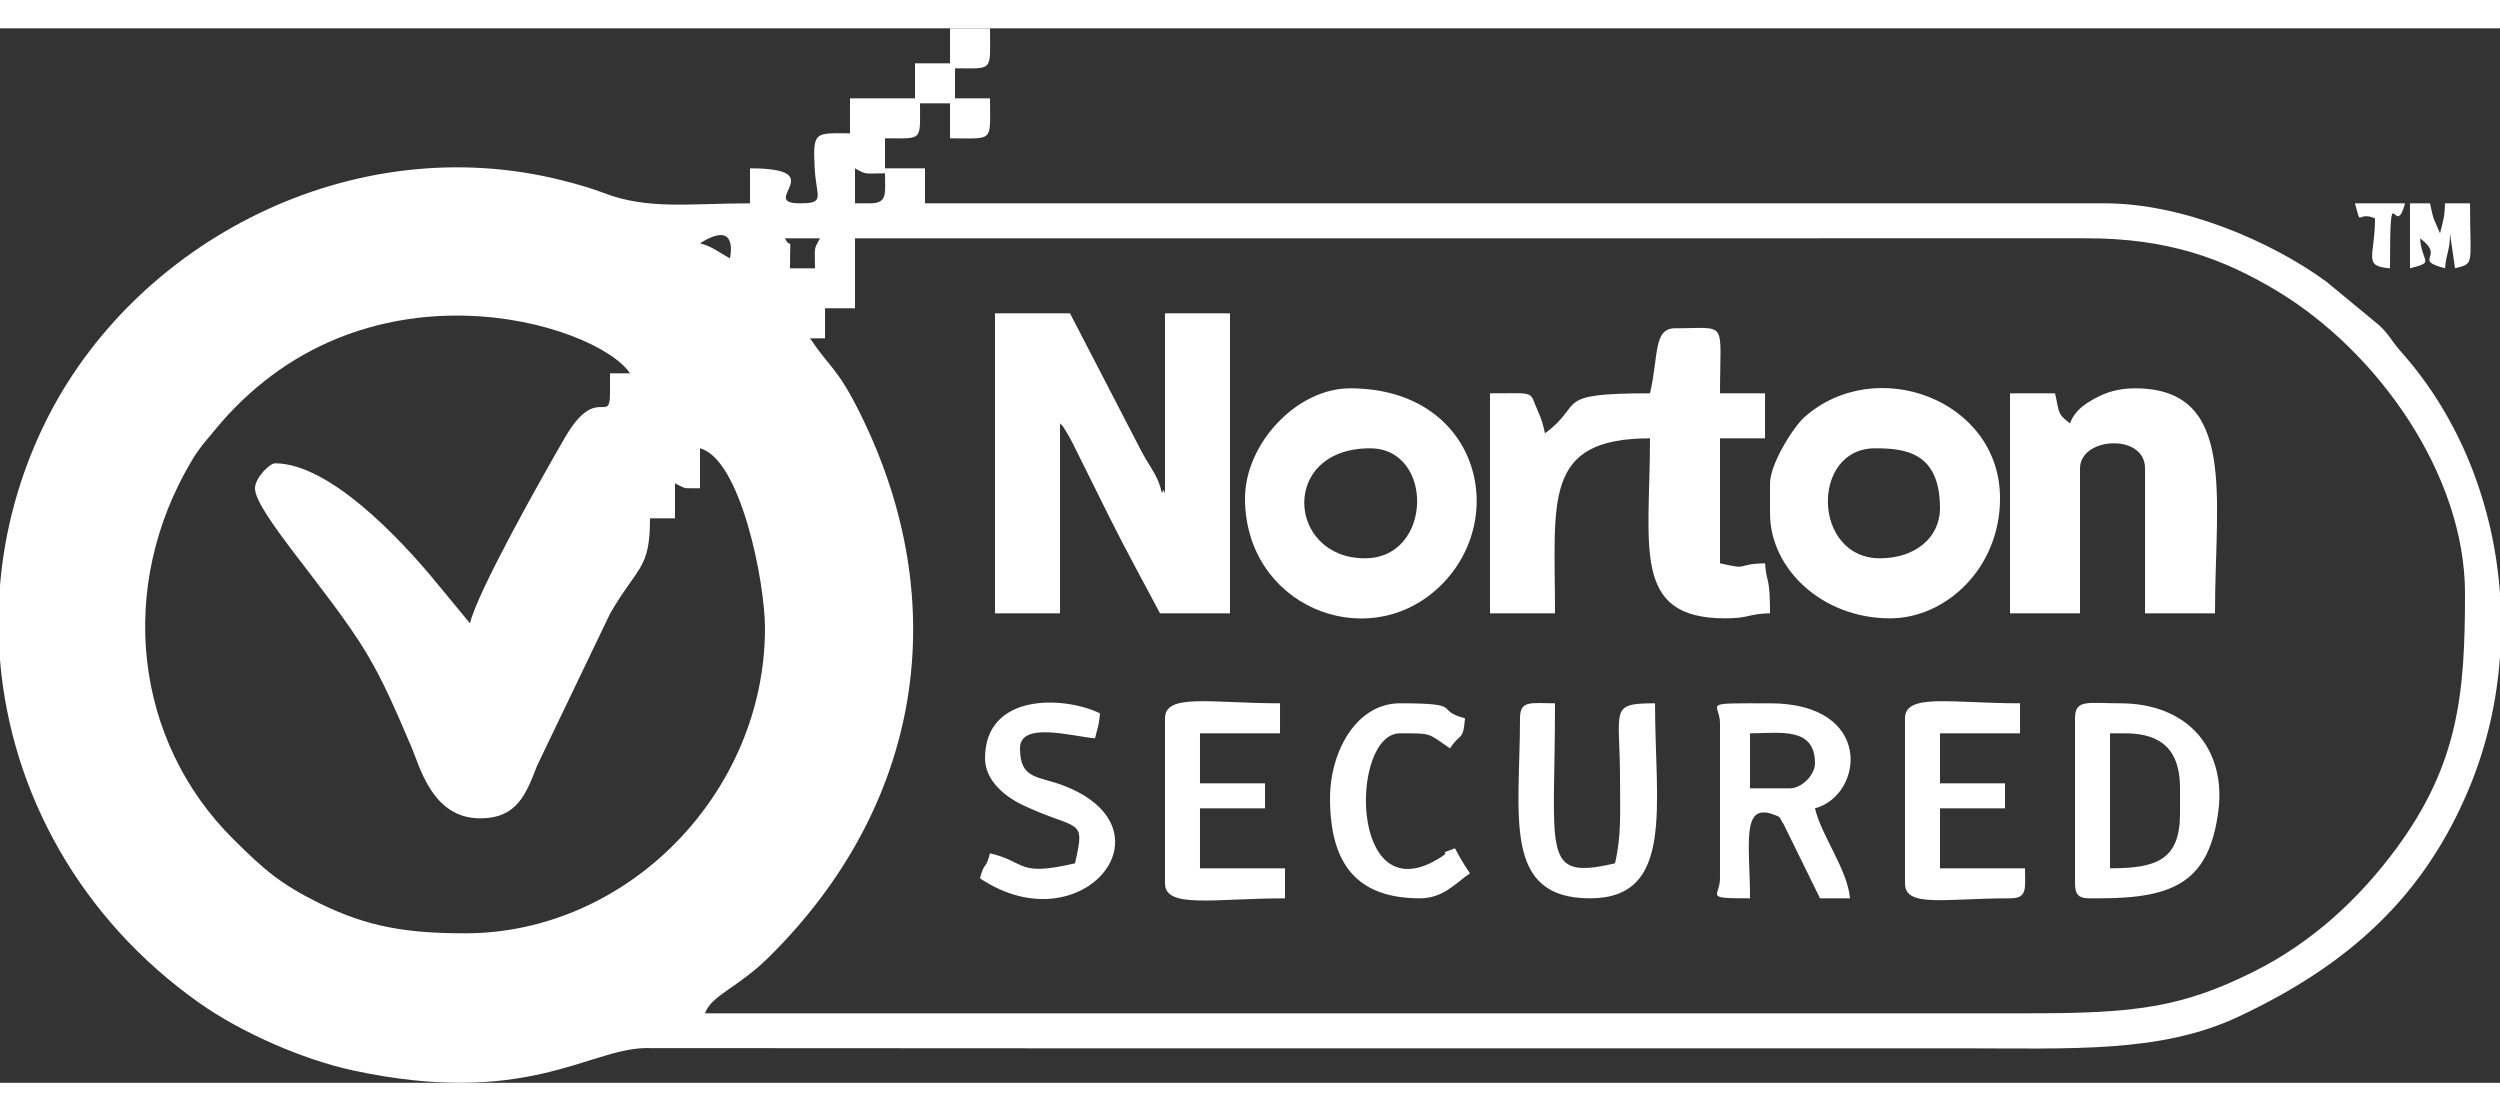
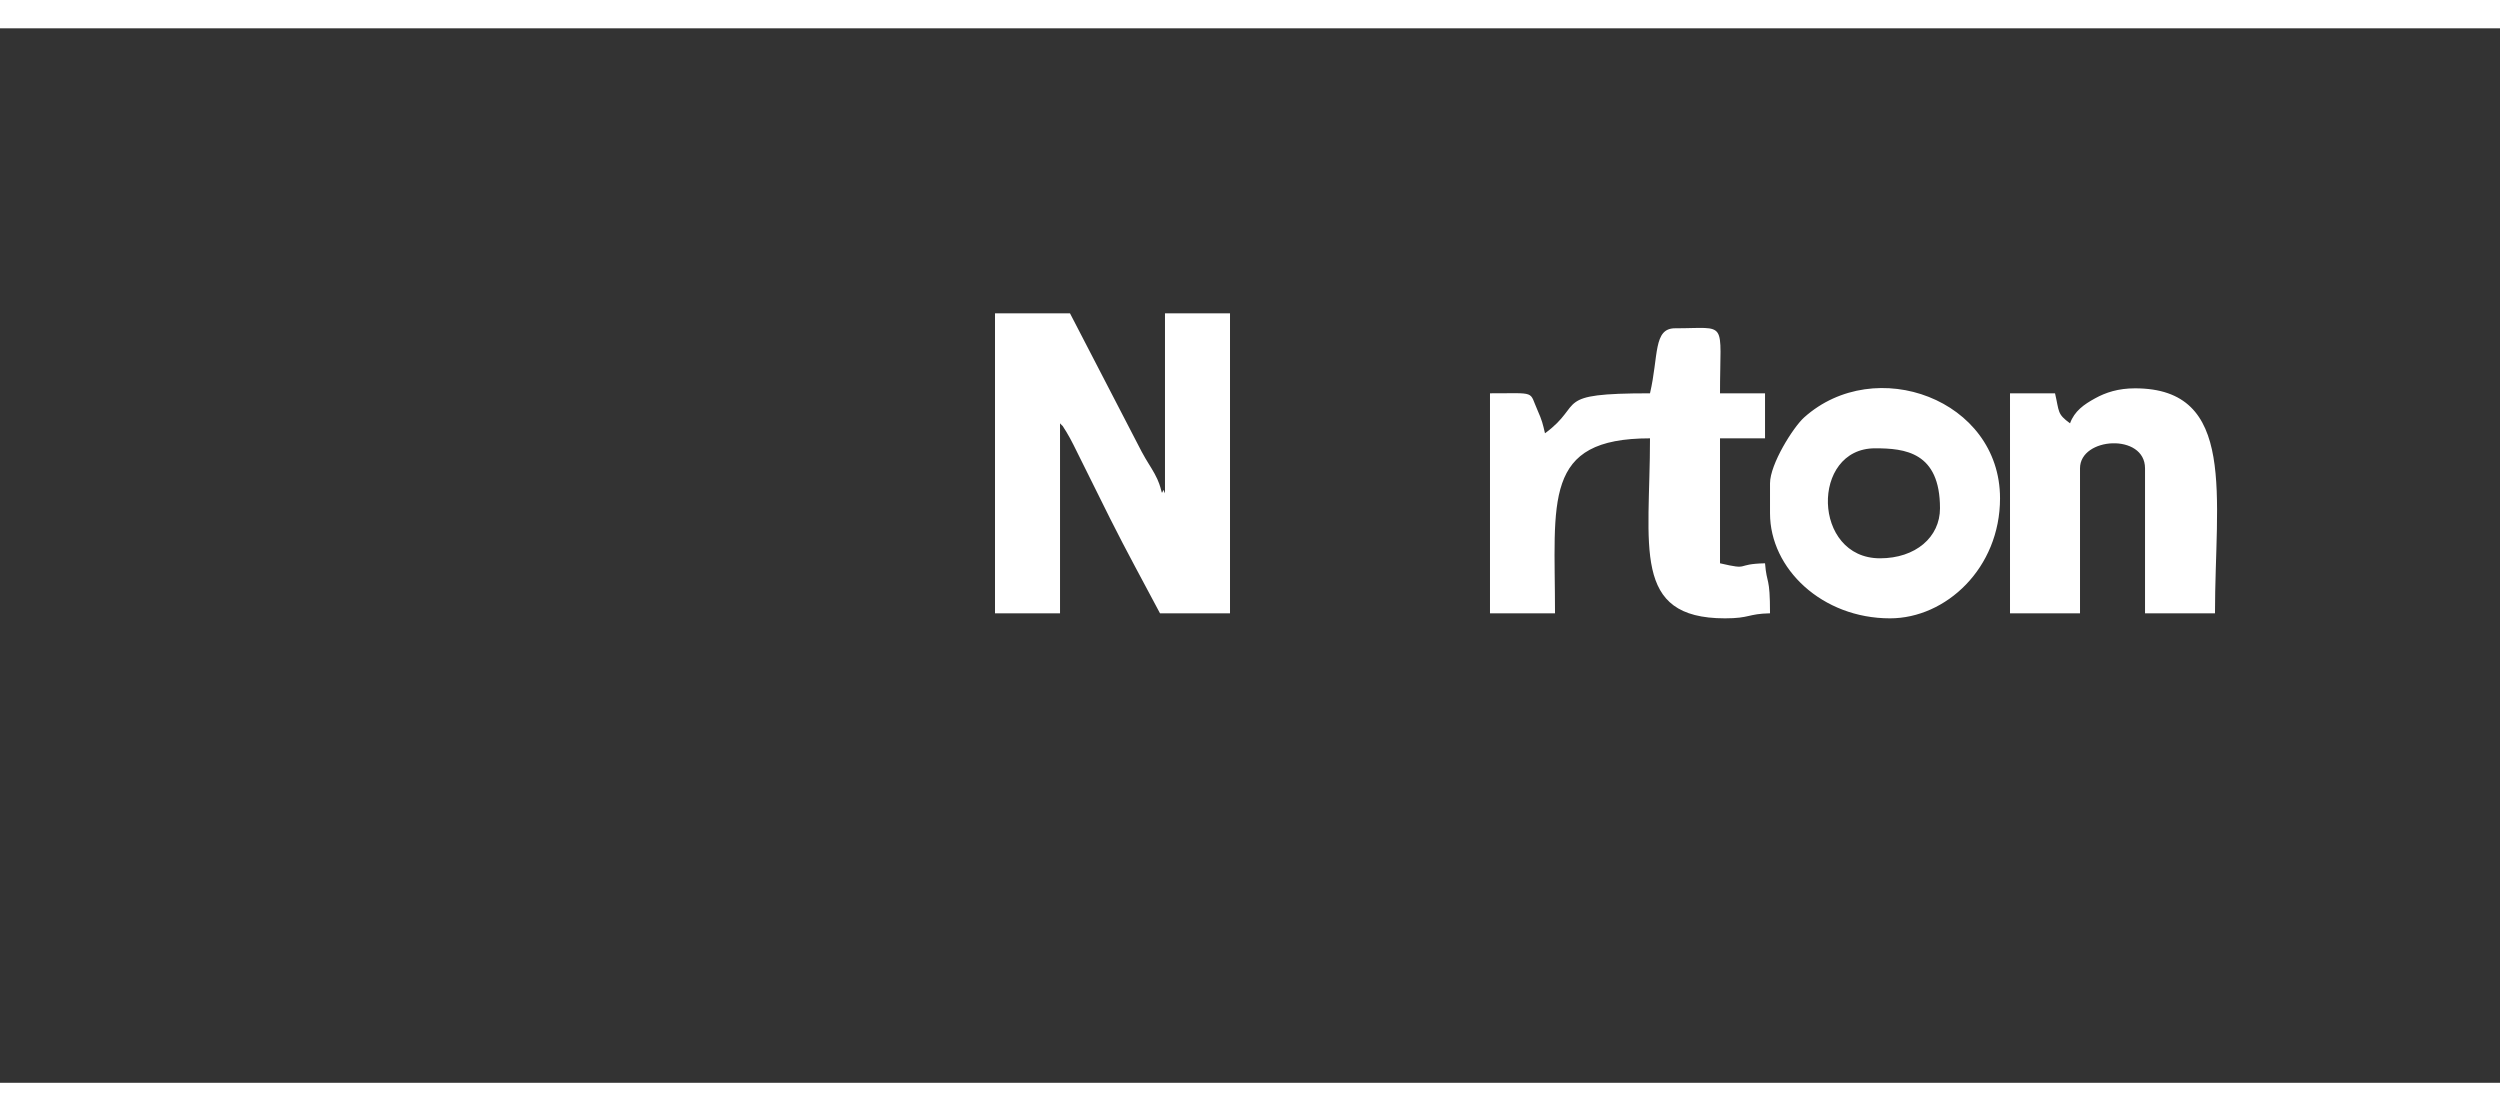
<svg xmlns="http://www.w3.org/2000/svg" xml:space="preserve" width="500" height="211" role="presentation" style="shape-rendering:geometricPrecision;text-rendering:geometricPrecision;fill-rule:evenodd;clip-rule:evenodd;height: 40px;width: 90px;vertical-align: middle;" viewBox="0 0 486.38 205.15">
  <rect x="0" y="0" width="486.38" height="205.15" fill="#333333" stroke="none" />
  <defs>
    <style>.fil0{fill:#fff}</style>
  </defs>
  <g id="Camada_x0020_1">
    <g id="_2567401588672">
-       <path class="fil0" d="M118.68 71.01c0 6.19-2.68-1.94-8.82 8.69-4.26 7.36-16.98 29.86-18.42 36.06l-7.48-9.06c-6.28-7.47-19.89-22.07-30.46-22.07-1.04 0-3.89 2.85-3.89 4.86 0 4.63 14.42 20.01 21.6 31.91 3.5 5.8 6.01 11.84 8.83 18.4 1.65 3.84 4.07 13.9 13.35 13.9 7.22 0 8.95-4.7 11.12-10.28l14.2-29.58c5.41-9.33 7.75-8.52 7.75-18.51h4.86v-6.81c2.59 1.24 1.04.89 4.87.97v-7.78c7.92 2.12 12.64 25.95 12.64 35.02 0 31.89-26.61 59.34-58.36 59.34-11.2 0-18.91-1.22-28.24-5.81-7.75-3.82-10.86-6.59-16.76-12.43-19.4-19.2-22.86-49.13-8.12-73.79 1.53-2.54 2.42-3.41 4.17-5.55 28.73-35.34 74.54-21.1 81.05-11.37h-3.89v3.89zm367.7 38.98v12.29c-.61 8.49-2.49 16.88-5.68 24.76-8.79 21.73-23.69 35.15-45.21 45.25-15.2 7.14-32.46 6.15-54.17 6.15H201.36l-75.92-.04c-11.02.25-23.29 11.57-56.78 4.34-9.78-2.11-21.71-7.38-29.76-13.04-23.23-16.35-36.77-41-38.9-66.83v-14.43c.88-10.73 3.75-21.43 8.73-31.61 17.33-35.41 59.89-57.6 100.77-47.22 2.97.75 5.75 1.57 8.19 2.5 8.43 3.22 16.68 1.94 28.23 1.94v-6.81c16.06 0 1.44 6.81 9.72 6.81 5.03 0 3.16-1.19 2.86-6.81-.39-7.38.12-6.81 6.87-6.81v-6.81h12.65V6.81h6.81V0h7.78c0 8.54.81 7.78-6.81 7.78v5.84h6.81c0 8.68.9 7.78-7.78 7.78v-6.81h-5.84c0 7.46.64 6.81-6.81 6.81v5.84h7.78v6.81h229.57c15.11 0 32.33 7.37 43.1 15.26l10.13 8.36c2.09 1.89 2.4 3.04 4.42 5.31 11.48 12.9 17.96 29.74 19.2 47.01zM157.59 60.31h2.92v-5.84h5.83V40.86l239.31-.01c16.22-.06 27.04 4.04 37.39 10.27 19.49 11.73 36.53 35.66 36.53 58.8 0 19.19-1.12 33.1-13.46 49.77-7.2 9.72-16.32 18.19-27.69 23.86-13.99 6.98-23.13 8.08-43.48 8.08H137.16c1.28-3.55 6.37-4.93 12.42-10.92 29.68-29.35 36.23-68.6 17.74-105.82-4.45-8.96-5.84-8.77-9.73-14.58zm-4.87-19.45h6.81c-1.33 2.37-.97 1.8-.97 5.83h-4.86c0-7.68.4-3.06-.98-5.83zm-10.7 3.89c-2.31-1.23-3.31-2.25-5.83-2.92 7.62-4.84 5.83 2.76 5.83 2.92zm27.24-10.7h-2.92v-6.81c2.38 1.33 1.8.97 5.84.97 0 3.94.54 5.84-2.92 5.84z" />
      <path class="fil0" d="M206.23 76.85zm0 0zm0 0c.9 1.04-.01-.32 1.24 1.67.47.76.97 1.71 1.38 2.52l7.1 14.29c3.23 6.45 6.44 12.26 9.73 18.48h13.62V55.45h-12.65v35.02c-.13-.2-.29-.77-.34-.63-.49 1.37 0-.16-1.68-3.19-.92-1.66-1.38-2.18-2.52-4.29l-13.94-26.91h-14.59v58.36h12.65V76.85zm114.78-5.84c-19.3 0-12.56 2.02-20.43 7.78-.42-1.84-.59-2.54-1.42-4.41-1.75-3.9-.06-3.37-9.28-3.37v42.8h12.65c0-21.99-2.48-34.04 18.48-34.04 0 21.09-3.66 35.02 14.59 35.02 4.89 0 4.36-.88 8.76-.98 0-7.35-.62-5.44-.97-9.73-6.04.14-2.73 1.41-8.76 0V79.77h8.76v-8.76h-8.76c0-14.48 1.69-12.65-8.75-12.65-4.26 0-3.17 5.38-4.87 12.65zm81.72 5.84c-2.53-1.85-2.07-2.18-2.92-5.84h-8.76v42.8h13.62V85.6c0-6.1 12.65-6.87 12.65 0v28.21h13.61c0-22.66 4.38-43.77-15.56-43.77-3.26 0-5.71.81-7.77 1.95-2.15 1.18-4.01 2.47-4.87 4.86zm-37.94 4.86c5.79 0 12.64.7 12.64 11.67 0 5.62-4.75 9.73-11.67 9.73-13.2 0-13.51-21.4-.97-21.4zm-20.43 6.81v5.84c0 10.78 10.14 20.43 23.35 20.43 10.87 0 21.4-9.76 21.4-23.35 0-19.26-24.29-28.12-38.11-15.74-2.14 1.92-6.64 9.1-6.64 12.82z" />
-       <path class="fil0" d="M265.56 103.11c-15.19 0-16.64-21.4.98-21.4 12.53 0 12.23 21.4-.98 21.4zm-23.34-11.67c0 20.78 23.18 30.29 37.22 17.76 14.69-13.1 8.58-39.16-16.79-39.16-10.43 0-20.43 10.85-20.43 21.4zm168.29 71.98v-26.26h2.92c7.29 0 10.7 3.41 10.7 10.7v4.86c0 9.12-4.6 10.7-13.62 10.7zm-6.81-29.18v32.1c0 3.3 1.71 2.92 4.86 2.92 14.67 0 21.23-3.41 23.02-16.93 1.54-11.7-5.49-21.01-19.13-21.01-6.26 0-8.75-.86-8.75 2.92zm-55.45 13.62h-7.78v-10.7c5.74 0 12.64-1.37 12.64 5.84 0 2.26-2.59 4.86-4.86 4.86zm-13.62-12.65v30.16c0 3.64-3.33 3.89 5.84 3.89 0-10.26-1.79-18.58 4.44-16.35 1.79.64 1.08.41 2.11 1.95l7.07 14.4h5.83c-.46-5.56-5.56-12.17-6.81-17.51 9.48-2.53 11.54-20.43-8.75-20.43-13.91 0-9.73-.22-9.73 3.89zm-38.91-.97c0 18.9-3.53 35.02 13.62 35.02 16.53 0 12.65-18.06 12.65-37.94-8.99 0-6.83 1.07-6.81 14.59 0 6.7.3 11.08-.98 16.54-14.49 3.38-11.67-1.72-11.67-31.13-4.73 0-6.81-.66-6.81 2.92zm-69.07 0v32.1c0 5.01 9.61 2.92 23.35 2.92v-5.84h-16.54v-11.67h12.65v-4.86h-12.65v-9.73h15.57v-5.84c-13.44 0-22.38-2.02-22.38 2.92zm143.97 0v32.1c0 4.8 7.67 2.92 20.43 2.92 3.46 0 2.92-1.9 2.92-5.84h-16.54v-11.67h12.65v-4.86h-12.65v-9.73H393v-5.84c-13.44 0-22.38-2.02-22.38 2.92zm-178.98 7.78c0 4.36 3.93 7.49 7.41 9.13 10.8 5.09 12.22 2.19 10.09 11.3-11.39 2.66-9.36-.27-16.53-1.95-.97 3.61-.99 1.26-1.95 4.87 19.73 13.21 38.51-9.58 16.14-18.09-4.82-1.83-8.36-1.12-8.36-7.2 0-5.32 10.13-2.32 14.6-1.95.51-2.22.75-2.24.97-4.86-7.16-3.44-22.37-3.94-22.37 8.75zm67.12 7.78c0 12.82 5.25 19.46 17.51 19.46 4.57 0 6.97-3.02 9.72-4.86-1.29-1.94-1.77-2.7-2.92-4.87-4.39 1.59.38-.05-3.59 2.25-17.04 9.85-16.78-24.62-7.11-24.62 6.42 0 5.28-.07 9.73 2.92 2.13-3.19 2.55-1.36 2.92-5.84-6.22-1.66.22-2.92-12.65-2.92-8.48 0-13.61 9.38-13.61 18.48zM468.87 46.69c4.93-1.31 2.36-.87 1.95-5.83 5.14 3.76-1.65 4.09 4.86 5.83.26-3.04.97-3.45.97-6.81l.98 6.81c3.89-1.04 2.92-.42 2.92-12.64h-4.87c-.06 2.96-.44 3.54-.97 5.83l-1.18-2.71c-.44-1.39-.36-1.4-.77-3.12h-3.89v12.64zm-6.81-9.73c0 7.61-2.44 9.29 2.92 9.73 0-19.3.86-4.94 2.92-12.64h-9.73c1.35 5.05.17 1.38 3.89 2.91z" />
    </g>
  </g>
</svg>